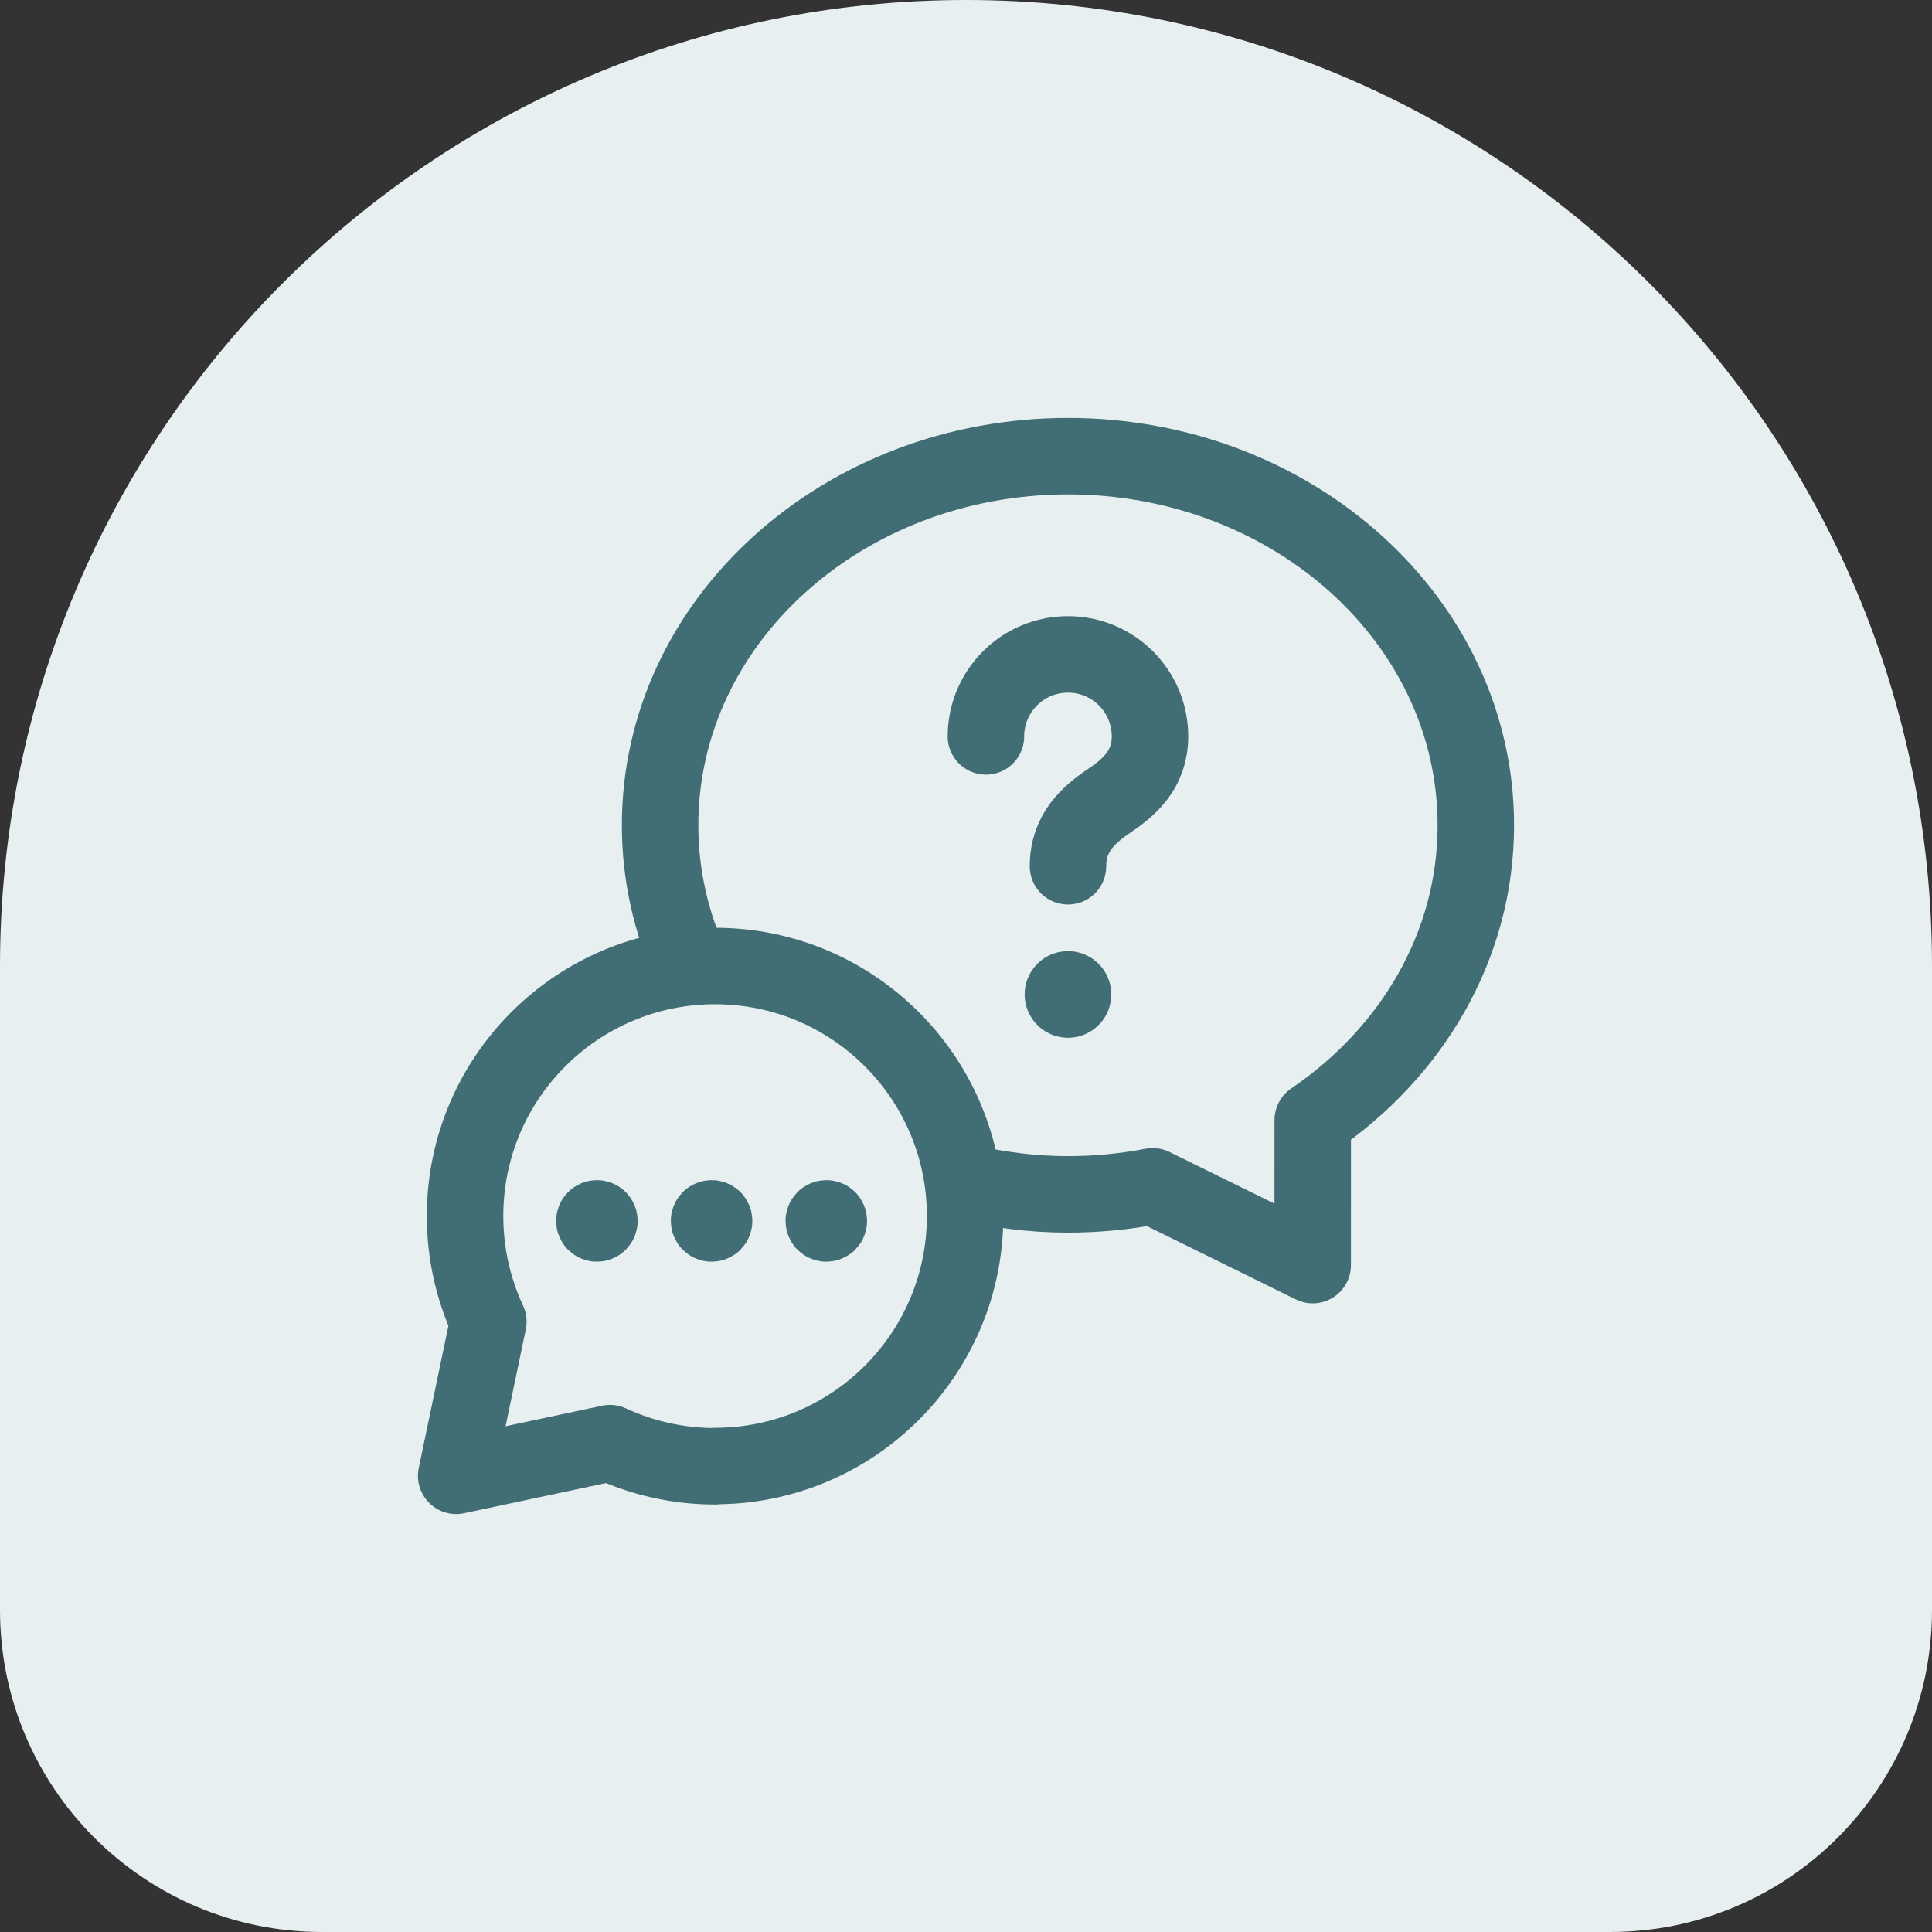
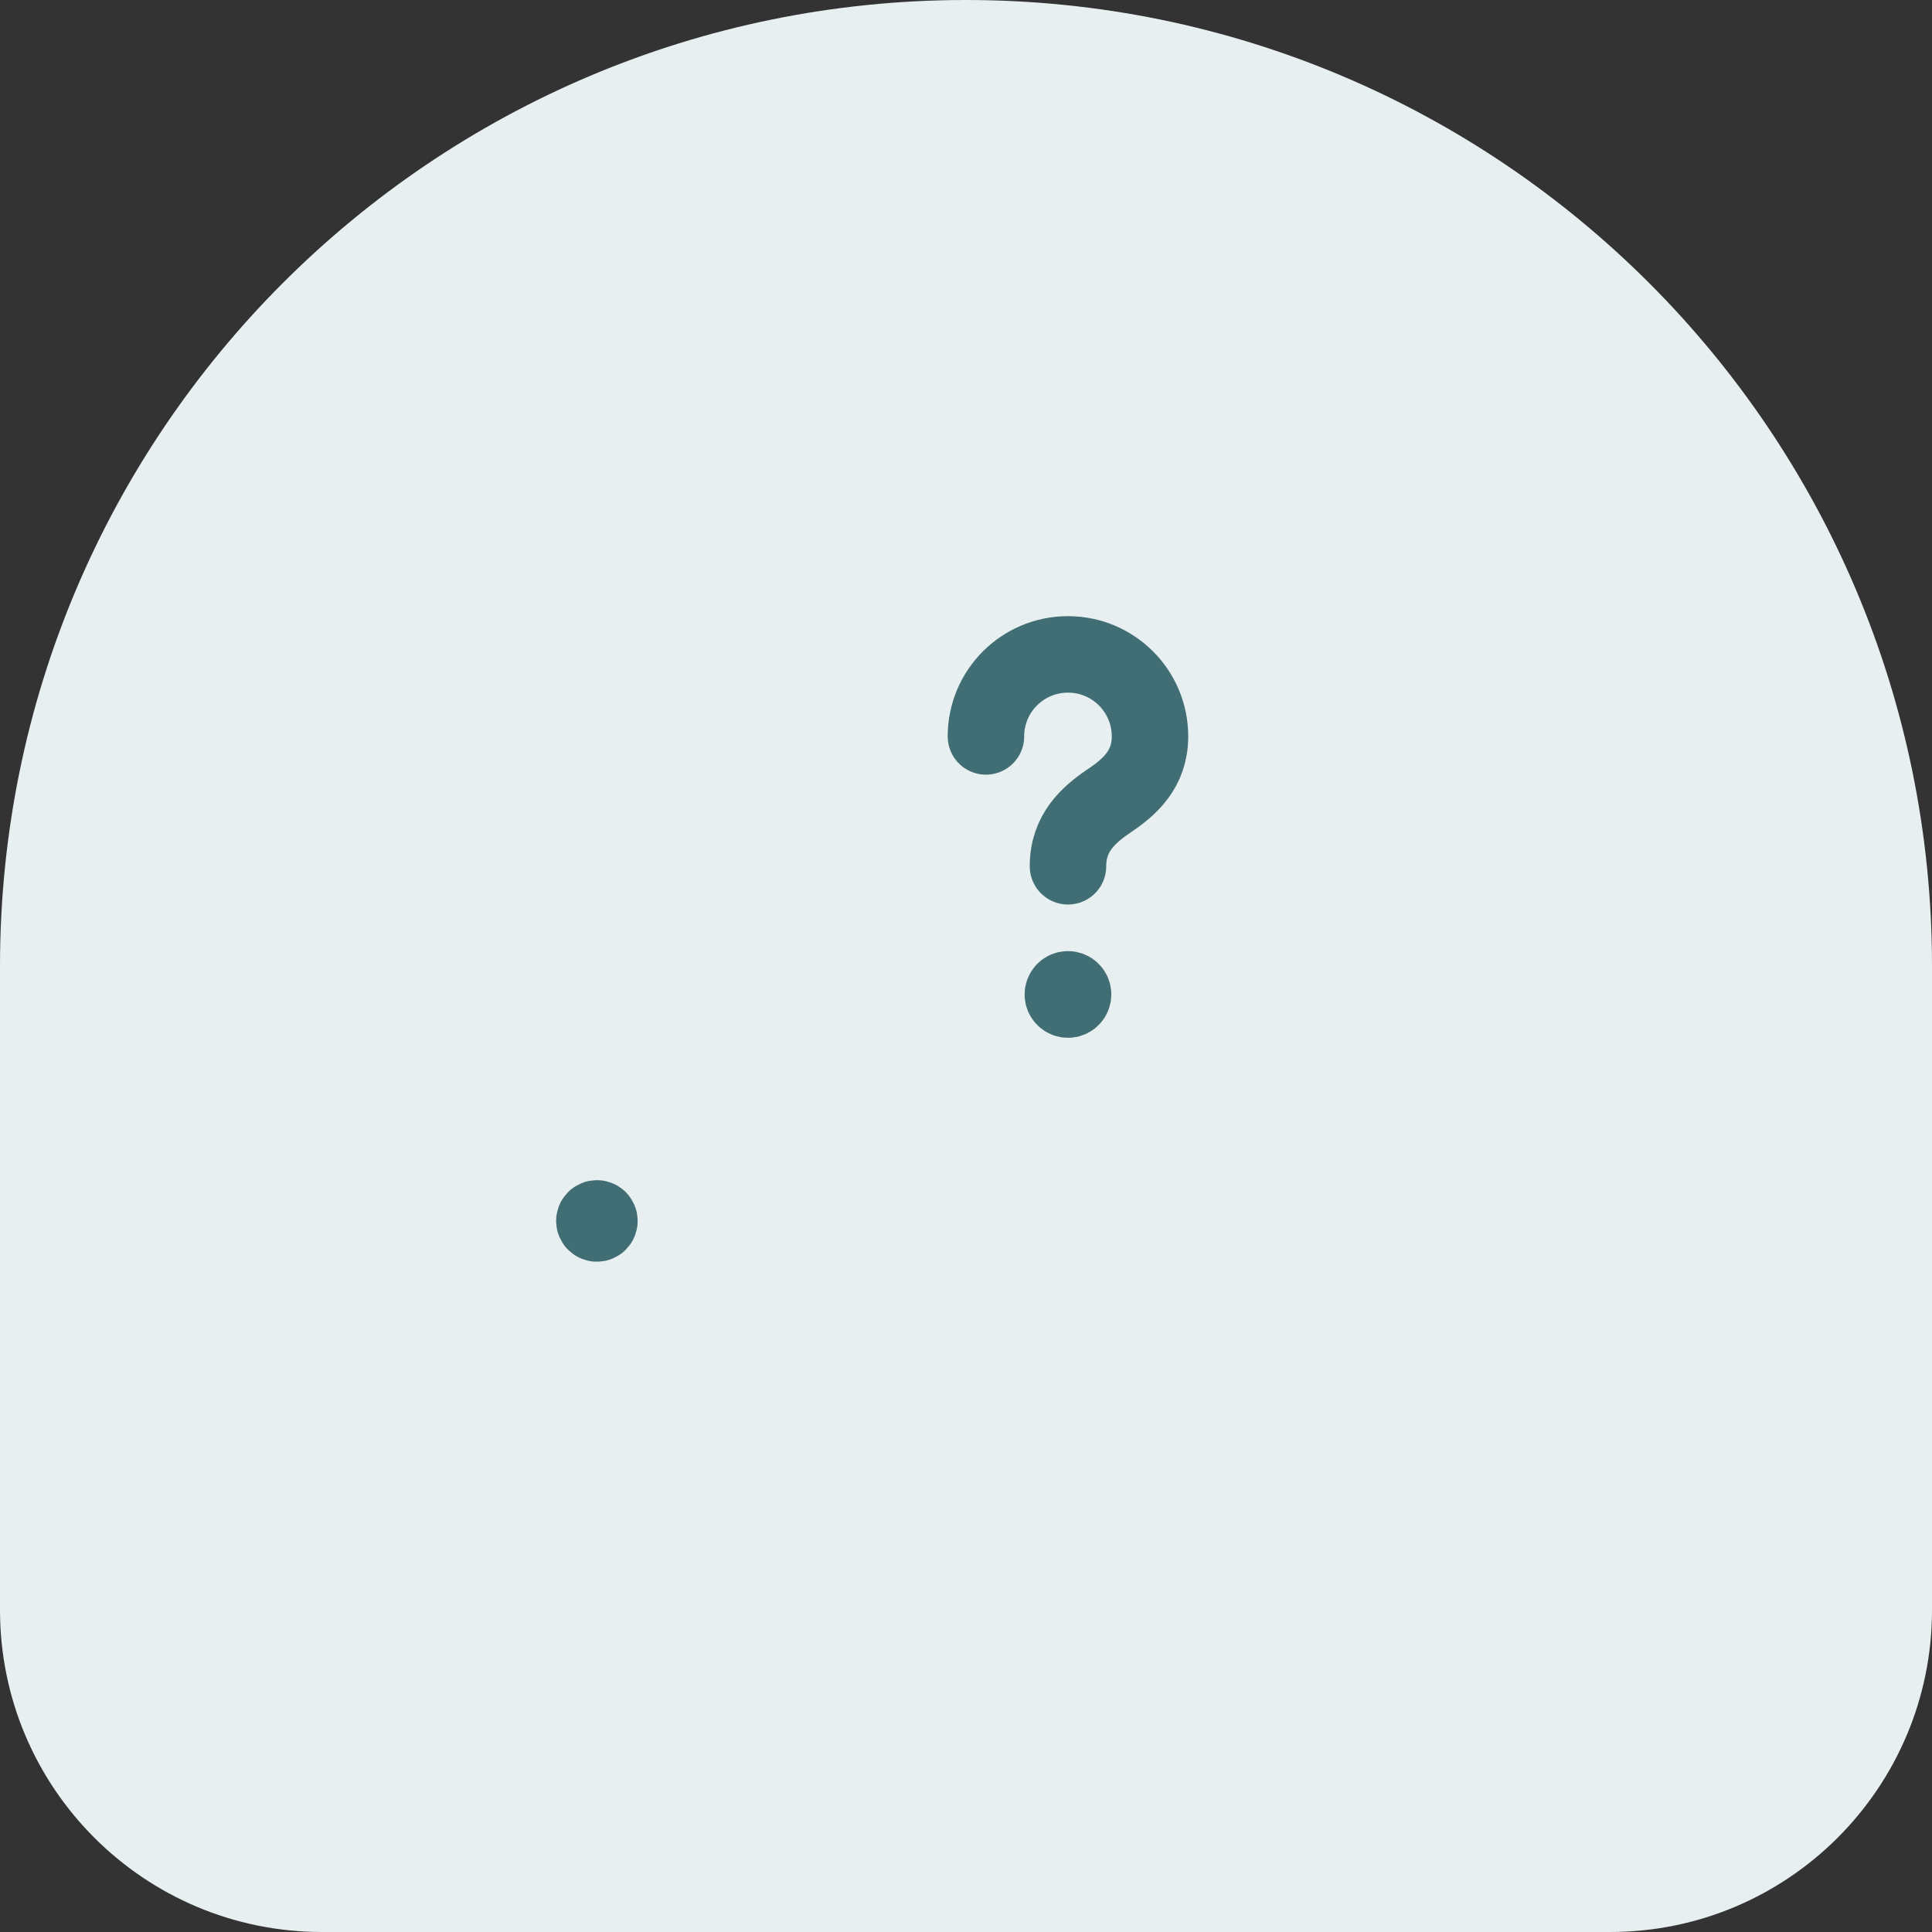
<svg xmlns="http://www.w3.org/2000/svg" width="60" height="60" viewBox="0 0 60 60" fill="none">
  <rect x="0" y="0" width="60" height="60" fill="#333333" stroke="none" />
-   <path d="M0 30C0 13.431 13.431 0 30 0C46.569 0 60 13.431 60 30V50C60 55.523 55.523 60 50 60H10C4.477 60 0 55.523 0 50V30Z" fill="#E8EFF0" />
-   <path d="M22.215 45.537C21.047 45.537 19.94 45.279 18.945 44.818L14.167 45.833L15.166 41.045C14.702 40.048 14.443 38.936 14.443 37.765C14.443 33.477 17.918 30 22.207 30C26.496 30 29.972 33.477 29.972 37.765C29.972 42.052 26.495 45.529 22.207 45.529" stroke="#406E74" stroke-width="2.375" stroke-linecap="round" stroke-linejoin="round" />
-   <path d="M21.469 30.03C20.847 28.676 20.5 27.193 20.5 25.63C20.5 19.27 26.197 14.167 33.167 14.167C40.136 14.167 45.833 19.27 45.833 25.63C45.833 29.389 43.835 32.698 40.768 34.785C40.77 35.982 40.767 37.595 40.767 39.289L35.797 36.842C34.946 37.005 34.068 37.093 33.167 37.093C32.041 37.093 30.953 36.948 29.911 36.698" stroke="#406E74" stroke-width="2.375" stroke-linecap="round" stroke-linejoin="round" />
+   <path d="M0 30C0 13.431 13.431 0 30 0C46.569 0 60 13.431 60 30V50C60 55.523 55.523 60 50 60H10C4.477 60 0 55.523 0 50V30" fill="#E8EFF0" />
  <path d="M18.593 37.861C18.624 37.892 18.624 37.942 18.593 37.973C18.562 38.004 18.512 38.004 18.481 37.973C18.45 37.942 18.45 37.892 18.481 37.861C18.512 37.83 18.562 37.83 18.593 37.861" stroke="#406E74" stroke-width="2.375" stroke-linecap="round" stroke-linejoin="round" />
-   <path d="M22.155 37.861C22.186 37.892 22.186 37.942 22.155 37.973C22.124 38.004 22.074 38.004 22.043 37.973C22.012 37.942 22.012 37.892 22.043 37.861C22.074 37.83 22.124 37.83 22.155 37.861" stroke="#406E74" stroke-width="2.375" stroke-linecap="round" stroke-linejoin="round" />
-   <path d="M25.718 37.861C25.749 37.892 25.749 37.942 25.718 37.973C25.687 38.004 25.637 38.004 25.606 37.973C25.575 37.942 25.575 37.892 25.606 37.861C25.637 37.83 25.687 37.83 25.718 37.861" stroke="#406E74" stroke-width="2.375" stroke-linecap="round" stroke-linejoin="round" />
  <path d="M33.167 26.903C33.167 25.863 33.81 25.299 34.454 24.865C35.084 24.441 35.714 23.888 35.714 22.87C35.714 21.462 34.574 20.323 33.167 20.323C31.759 20.323 30.619 21.462 30.619 22.87" stroke="#406E74" stroke-width="2.375" stroke-linecap="round" stroke-linejoin="round" />
  <path d="M33.167 30.725C33.08 30.725 33.008 30.796 33.008 30.884C33.008 30.971 33.08 31.042 33.167 31.042C33.254 31.042 33.325 30.971 33.325 30.884C33.325 30.796 33.254 30.725 33.167 30.725" stroke="#406E74" stroke-width="2.375" stroke-linecap="round" stroke-linejoin="round" />
</svg>